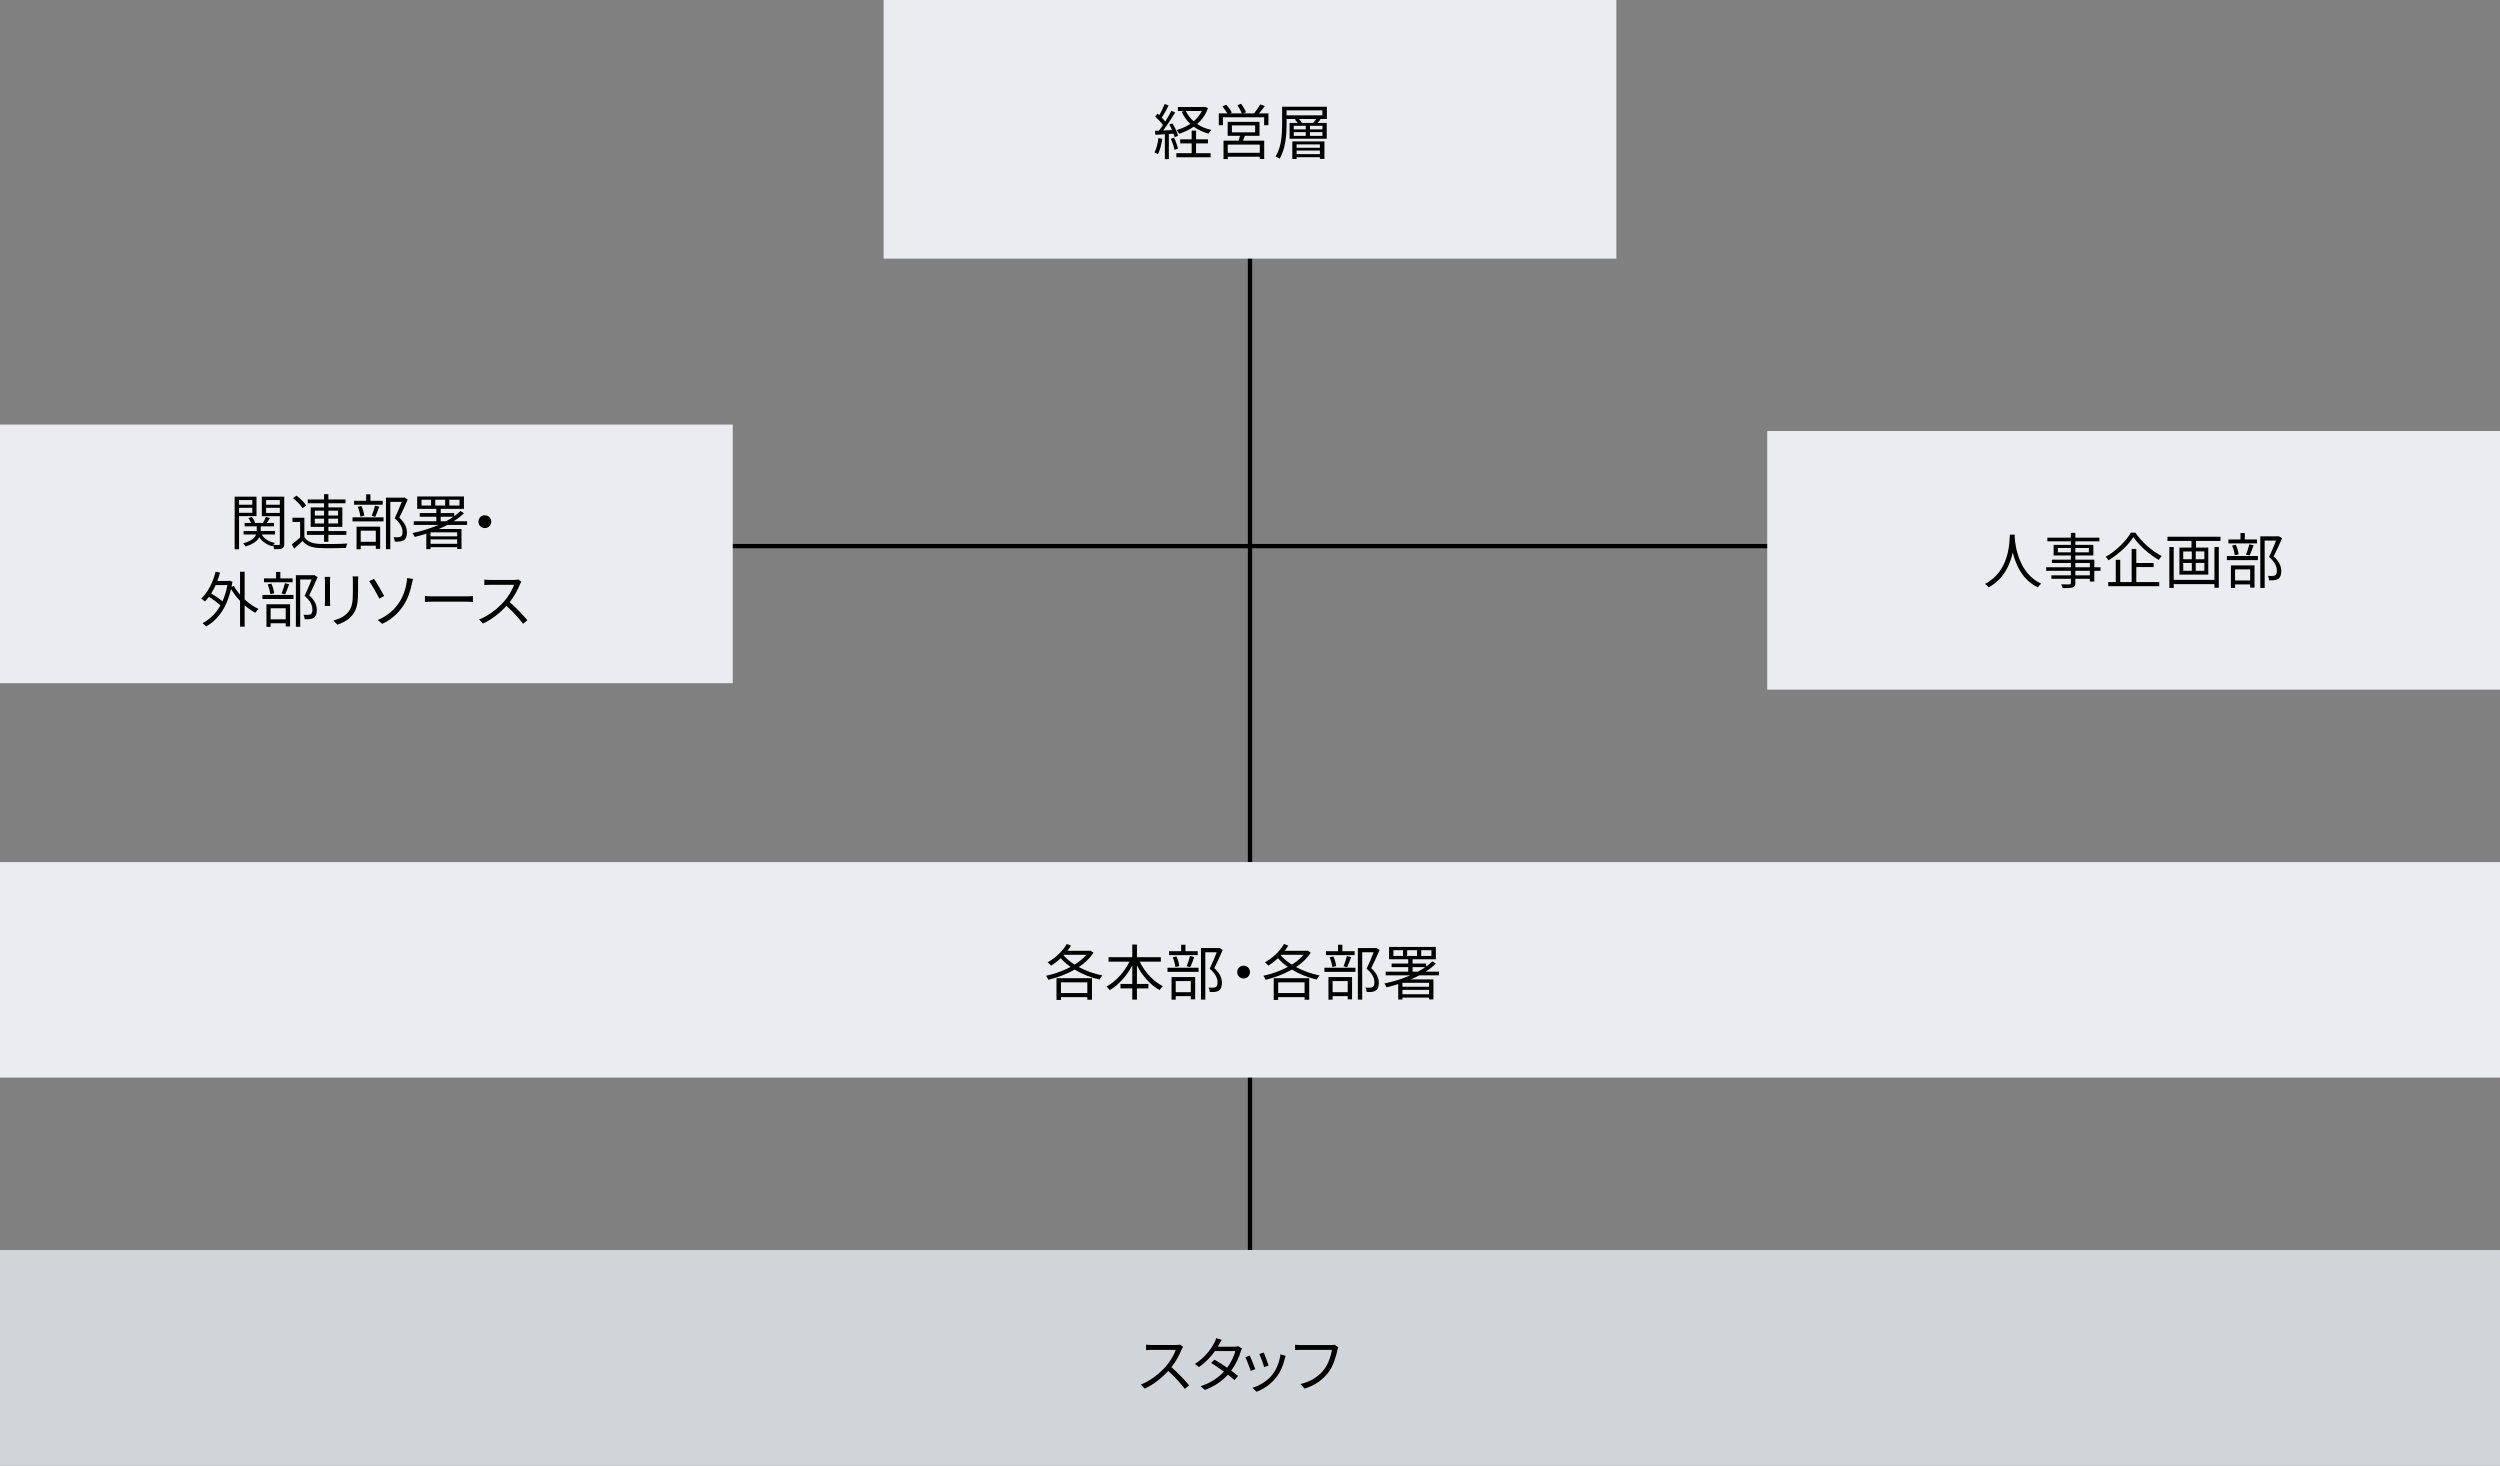
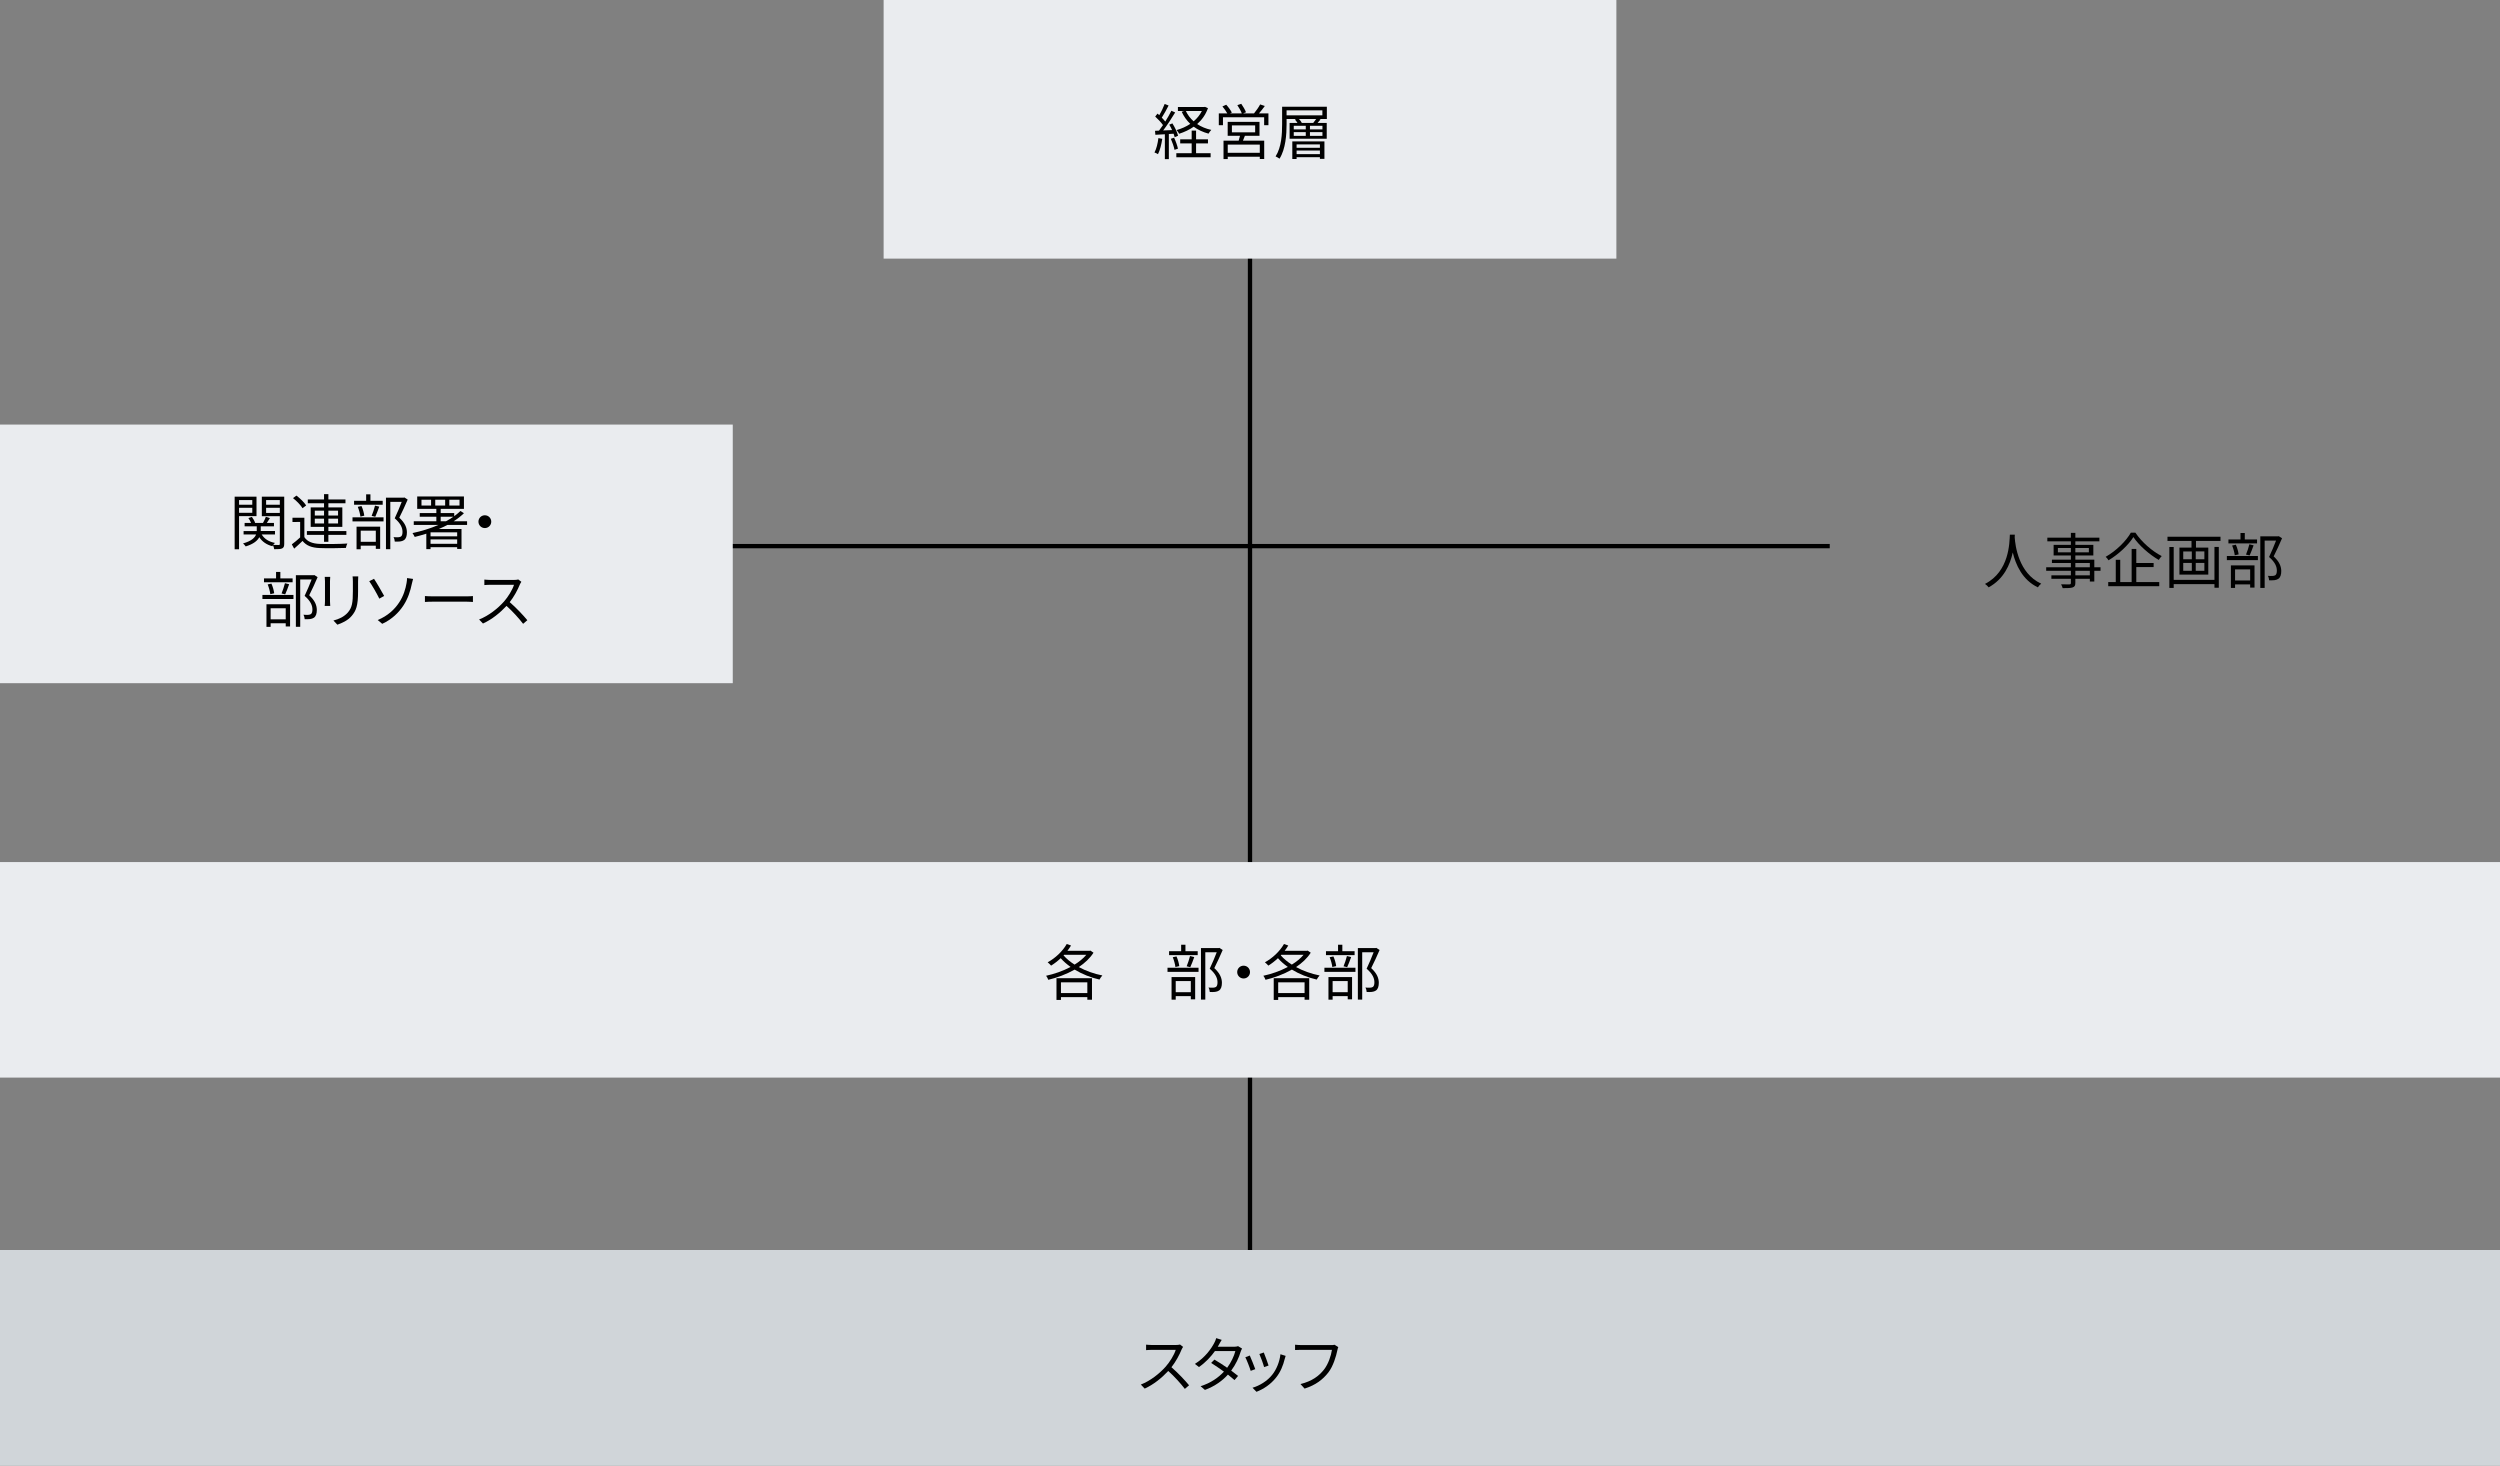
<svg xmlns="http://www.w3.org/2000/svg" version="1.1" id="レイヤー_1" x="0px" y="0px" viewBox="0 0 580 340" style="enable-background:new 0 0 580 340;" xml:space="preserve">
  <rect x="0" y="0" width="580" height="340" fill="#808080" stroke="none" />
  <style type="text/css">
	.st0{fill:none;stroke:#000000;stroke-miterlimit:10;}
	.st1{fill:#EAECEF;}
	.st2{enable-background:new    ;}
	.st3{fill:#D0D5D9;}
</style>
  <g id="仮sample">
</g>
  <g id="design">
    <line class="st0" x1="290" y1="43" x2="290" y2="291" />
    <line class="st0" x1="424.5" y1="126.7" x2="155.5" y2="126.7" />
    <g>
      <g>
        <g>
          <rect x="205" class="st1" width="170" height="60" />
        </g>
      </g>
      <g class="st2">
        <path d="M269.646,32.21c-0.196,1.317-0.533,2.662-0.995,3.559     c-0.168-0.126-0.588-0.322-0.812-0.393c0.462-0.854,0.756-2.102,0.911-3.334     L269.646,32.21z M271.172,31.09v5.827h-0.925v-5.771     c-0.798,0.042-1.555,0.084-2.199,0.126l-0.084-0.924l0.925-0.042     c0.294-0.379,0.616-0.827,0.924-1.289c-0.434-0.616-1.163-1.4-1.807-1.976     l0.532-0.686c0.14,0.111,0.266,0.237,0.406,0.364     c0.477-0.785,0.967-1.835,1.261-2.605l0.911,0.364     c-0.477,0.924-1.064,2.03-1.583,2.815c0.308,0.308,0.588,0.63,0.812,0.91     c0.546-0.868,1.051-1.765,1.415-2.508l0.883,0.393     c-0.798,1.331-1.863,2.97-2.788,4.175l2.073-0.085     c-0.196-0.434-0.42-0.882-0.659-1.26l0.729-0.295     c0.574,0.896,1.135,2.102,1.317,2.857l-0.785,0.351     c-0.056-0.238-0.14-0.519-0.252-0.812L271.172,31.09z M272.391,31.944     c0.378,0.798,0.756,1.862,0.896,2.549l-0.798,0.267     c-0.14-0.7-0.49-1.751-0.854-2.563L272.391,31.944z M277.49,35.544h3.375     v0.938h-7.956v-0.938h3.558v-2.283h-2.661V32.323h2.661v-2.017h1.023v2.017     h2.759v0.938h-2.759v2.283H277.49z M280.249,25.095     c-0.546,1.526-1.415,2.731-2.507,3.684c0.938,0.631,2.045,1.093,3.278,1.358     c-0.21,0.225-0.49,0.603-0.645,0.869c-1.289-0.351-2.451-0.883-3.432-1.611     c-1.009,0.715-2.171,1.247-3.376,1.639c-0.14-0.266-0.392-0.644-0.602-0.854     c1.134-0.321,2.227-0.798,3.18-1.442c-0.827-0.784-1.499-1.723-1.989-2.802     l0.561-0.182h-1.443v-0.925h6.079l0.196-0.042L280.249,25.095z M275.122,25.753     c0.42,0.91,1.037,1.723,1.807,2.396c0.785-0.673,1.443-1.471,1.905-2.396     H275.122z" />
        <path d="M294.276,26.313v2.731h-0.994v-1.834h-9.553v1.835h-0.967v-2.731h1.975     c-0.266-0.49-0.729-1.135-1.134-1.625l0.882-0.393     c0.504,0.546,1.064,1.316,1.303,1.821l-0.42,0.196h2.731     c-0.196-0.547-0.644-1.331-1.037-1.919l0.911-0.309     c0.42,0.588,0.911,1.429,1.093,1.961l-0.687,0.267h2.549     c0.504-0.603,1.106-1.472,1.428-2.088l1.079,0.364     c-0.42,0.589-0.911,1.219-1.359,1.724H294.276z M288.814,31.51     c-0.14,0.393-0.294,0.771-0.448,1.121h4.93v4.258h-1.022v-0.519h-7.438v0.532     h-0.98v-4.271h3.516c0.098-0.351,0.224-0.757,0.308-1.121h-2.858v-3.235h7.382     v3.235H288.814z M292.273,33.541h-7.438v1.905h7.438V33.541z M285.802,30.697h5.393     v-1.61h-5.393V30.697z" />
        <path d="M307.828,27.602h-1.751l0.295,0.099c-0.225,0.294-0.463,0.574-0.7,0.826     h2.129v3.656h-8.615v-3.656h1.835c-0.168-0.28-0.392-0.561-0.616-0.799     l0.337-0.126h-2.256v1.205c0,2.367-0.21,5.757-1.639,8.012     c-0.196-0.153-0.645-0.42-0.91-0.532c1.387-2.171,1.513-5.238,1.513-7.479     v-4.049h10.379v2.843H307.828z M306.792,25.599h-8.307v1.163h8.307V25.599z      M299.816,32.799h7.452v4.062h-1.051v-0.392h-5.407v0.42h-0.994V32.799z      M300.152,30.025h2.787V29.184h-2.787V30.025z M300.152,31.523h2.787v-0.868h-2.787     V31.523z M300.811,33.499v0.784h5.407v-0.784H300.811z M306.218,35.754v-0.826     h-5.407v0.826H306.218z M304.663,28.526c0.224-0.267,0.49-0.631,0.7-0.925     h-4.006c0.28,0.294,0.546,0.645,0.672,0.925H304.663z M306.806,29.185h-2.899     v0.841h2.899V29.185z M306.806,30.655h-2.899v0.868h2.899V30.655z" />
      </g>
    </g>
    <g>
-       <rect x="410" y="100" class="st1" width="170" height="60" />
-     </g>
+       </g>
    <g class="st2">
      <path d="M467.438,124.038c-0.015,0.182-0.015,0.406-0.028,0.645    c0.127,1.849,0.883,8.32,6.15,10.729c-0.295,0.225-0.617,0.574-0.771,0.854    c-3.613-1.709-5.154-5.295-5.826-8.097c-0.617,2.802-2.06,6.178-5.604,8.097    c-0.182-0.252-0.519-0.588-0.841-0.799c5.673-2.899,5.673-9.581,5.771-11.43    h1.149V124.038z" />
      <path d="M487.322,132.429h-1.443v2.479h-1.037v-0.631h-3.361v0.967    c0,0.645-0.195,0.883-0.616,1.036c-0.435,0.154-1.163,0.169-2.325,0.169    c-0.057-0.267-0.225-0.645-0.364-0.883c0.841,0.028,1.681,0.014,1.919,0.014    c0.266-0.014,0.35-0.098,0.35-0.336v-0.967h-4.523v-0.798h4.523v-1.051h-5.729    v-0.826h5.729v-0.981h-4.398v-0.77h4.398v-0.98h-4.006v-2.466h4.006v-0.812    h-5.463v-0.854h5.463v-1.12h1.037v1.12h5.575v0.854h-5.575v0.812h4.174v2.466    h-4.174v0.98h4.398v1.751h1.443v0.827H487.322z M480.443,128.143v-1.009h-3.012    v1.009H480.443z M481.48,127.134v1.009h3.138v-1.009H481.48z M481.48,131.603h3.361    v-0.981h-3.361V131.603z M484.842,132.429h-3.361v1.051h3.361V132.429z" />
      <path d="M495.41,123.576c1.457,2.185,3.908,4.313,6.107,5.435    c-0.238,0.252-0.504,0.603-0.686,0.896c-2.186-1.261-4.623-3.404-5.884-5.309    c-1.12,1.807-3.39,3.978-5.771,5.393c-0.127-0.238-0.421-0.603-0.659-0.812    c2.438-1.373,4.763-3.684,5.841-5.603    C494.358,123.576,495.41,123.576,495.41,123.576z M495.621,135.034h5.322V136h-11.836    v-0.966h1.75v-5.155h1.037v5.155h2.647v-7.677h1.079v3.264h4.02v0.939h-4.02v3.474    H495.621z" />
      <path d="M515.154,124.528v0.967h-5.688v1.555h2.857v6.261h-6.695v-6.261h2.801    v-1.555h-5.574v-0.967H515.154z M513.753,126.896h1.009v9.455h-1.009v-0.826h-9.455    v0.868h-1.009v-9.497h1.009v7.634h9.455V126.896z M506.511,129.753H508.5v-1.821    h-1.989V129.753z M506.511,132.429H508.5v-1.835h-1.989V132.429z M511.414,127.932h-2.004    v1.821h2.004V127.932z M511.414,130.594h-2.004v1.835h2.004V130.594z" />
      <path d="M516.631,128.997h7.199v0.952h-7.199V128.997z M523.635,126.069h-6.64v-0.911    h2.802v-1.498h0.994v1.498h2.844V126.069z M517.569,131.168h5.478v5.154h-1.01    v-0.742h-3.502v0.826h-0.966V131.168z M518.466,128.828    c-0.069-0.616-0.322-1.555-0.616-2.269l0.868-0.183    c0.322,0.687,0.575,1.64,0.645,2.241L518.466,128.828z M518.535,132.093v2.577    h3.502v-2.577H518.535z M521.071,128.66c0.267-0.644,0.616-1.681,0.784-2.381    l0.98,0.238c-0.294,0.812-0.63,1.736-0.924,2.354L521.071,128.66z     M529.434,124.879c-0.574,1.316-1.289,2.927-1.947,4.202    c1.4,1.288,1.752,2.395,1.766,3.39c0,0.854-0.196,1.499-0.687,1.821    c-0.253,0.168-0.546,0.266-0.911,0.308c-0.35,0.042-0.812,0.042-1.219,0.028    c-0.014-0.294-0.111-0.742-0.293-1.037c0.434,0.042,0.812,0.042,1.105,0.028    c0.211-0.014,0.435-0.056,0.604-0.154c0.293-0.182,0.377-0.602,0.377-1.106    c0-0.883-0.392-1.919-1.807-3.138c0.574-1.177,1.191-2.689,1.625-3.81h-2.647    v10.981h-1.009v-11.962h4.119l0.168-0.042L529.434,124.879z" />
    </g>
    <g>
      <g>
        <rect y="98.5" class="st1" width="170" height="60" />
      </g>
    </g>
    <g class="st2">
      <path d="M55.462,119.739v7.689h-1.022v-12.2h5.071v4.511    C59.511,119.739,55.462,119.739,55.462,119.739z M55.462,116.013v1.079h3.068v-1.079    H55.462z M58.53,118.969v-1.163H55.462v1.163H58.53z M65.94,126.183    c0,0.561-0.112,0.868-0.49,1.051c-0.351,0.168-0.953,0.182-1.835,0.182    c-0.028-0.252-0.154-0.658-0.28-0.925c-0.056,0.085-0.112,0.169-0.14,0.238    c-1.373-0.364-2.396-1.093-3.04-2.101c-0.406,0.784-1.289,1.568-3.152,2.143    c-0.126-0.195-0.406-0.518-0.616-0.7c1.975-0.546,2.746-1.345,3.025-2.073    h-2.899v-0.798h3.054v-0.126v-0.967h-2.815v-0.784h1.499    c-0.14-0.364-0.378-0.812-0.63-1.135l0.812-0.267    c0.336,0.435,0.659,1.009,0.756,1.401h1.821    c0.238-0.435,0.532-1.009,0.672-1.429l0.938,0.308    c-0.238,0.378-0.49,0.784-0.714,1.121h1.653v0.784h-3.068v0.98v0.112h3.306    v0.798h-3.082c0.588,0.995,1.639,1.682,3.068,1.961    c-0.126,0.112-0.28,0.295-0.406,0.463c0.588,0.027,1.135,0.027,1.303,0.014    c0.182,0,0.238-0.07,0.238-0.266v-6.416h-4.174v-4.524h5.197v10.955H65.94z     M61.737,116.013v1.079h3.18v-1.079H61.737z M64.917,118.997v-1.191h-3.18v1.191    H64.917z" />
      <path d="M70.611,124.613c0.658,1.037,1.891,1.513,3.53,1.569    c1.541,0.07,4.763,0.028,6.443-0.084c-0.126,0.238-0.294,0.714-0.336,1.022    c-1.569,0.07-4.524,0.098-6.093,0.028c-1.835-0.07-3.096-0.561-3.964-1.653    c-0.616,0.603-1.261,1.19-1.947,1.793l-0.546-0.994    c0.588-0.435,1.303-1.022,1.933-1.611v-3.586H67.852v-0.98h2.76v4.496H70.611z     M70.19,117.904c-0.42-0.7-1.359-1.667-2.213-2.34l0.798-0.588    c0.854,0.645,1.821,1.597,2.255,2.283L70.19,117.904z M75.177,124.096h-3.978    v-0.883h3.978v-0.98h-3.096v-4.524h3.096v-0.952h-3.768v-0.883h3.768v-1.232    h1.008v1.232h3.964v0.883h-3.964v0.952h3.236v4.524h-3.236v0.98h4.174v0.883    h-4.174v1.597h-1.008C75.177,125.693,75.177,124.096,75.177,124.096z M73.034,119.599    h2.143v-1.12h-2.143V119.599z M75.177,121.448v-1.121h-2.143v1.121H75.177z     M76.186,118.479v1.12h2.241v-1.12H76.186z M78.427,120.327h-2.241v1.121h2.241    V120.327z" />
      <path d="M81.781,120.02h7.2v0.952h-7.2V120.02z M88.785,117.092h-6.64v-0.911    h2.801v-1.498h0.995v1.498h2.844C88.785,116.181,88.785,117.092,88.785,117.092z     M82.72,122.19h5.477v5.154h-1.009v-0.742H83.686v0.826h-0.966V122.19z     M83.616,119.851c-0.07-0.616-0.322-1.555-0.616-2.269l0.868-0.183    c0.322,0.687,0.575,1.64,0.645,2.241L83.616,119.851z M83.686,123.115v2.577    h3.502v-2.577H83.686z M86.222,119.683c0.266-0.644,0.616-1.681,0.784-2.381    l0.981,0.238c-0.294,0.812-0.63,1.736-0.925,2.354L86.222,119.683z     M94.584,115.901c-0.574,1.316-1.289,2.927-1.947,4.202    c1.4,1.288,1.751,2.395,1.765,3.39c0,0.854-0.196,1.499-0.686,1.821    c-0.252,0.168-0.546,0.266-0.911,0.308c-0.35,0.042-0.812,0.042-1.219,0.028    c-0.014-0.294-0.112-0.742-0.294-1.037c0.434,0.042,0.812,0.042,1.106,0.028    c0.21-0.014,0.434-0.056,0.603-0.154c0.294-0.182,0.378-0.602,0.378-1.106    c0-0.883-0.392-1.919-1.807-3.138c0.574-1.177,1.19-2.689,1.625-3.81h-2.647    v10.981h-1.008v-11.962h4.118l0.168-0.042L94.584,115.901z" />
    </g>
    <g class="st2">
      <path d="M103.793,121.784c-0.644,0.336-1.303,0.658-1.989,0.938h5.267v4.637h-1.008    v-0.406h-6.178v0.448h-0.98v-3.586c-0.882,0.28-1.793,0.532-2.689,0.756    c-0.098-0.224-0.364-0.686-0.518-0.896c2.045-0.434,4.132-1.064,6.023-1.891    h-5.729v-0.854h5.239v-1.051h-3.852v-0.84h3.852v-0.981h-4.44v-2.871h10.842    v2.871h-5.393v0.981h3.138v0.714c0.532-0.378,1.008-0.784,1.443-1.204    l0.812,0.518c-0.687,0.673-1.499,1.303-2.381,1.863h3.109v0.854    C108.361,121.784,103.793,121.784,103.793,121.784z M100.012,115.943h-2.228v1.345    h2.228V115.943z M106.063,123.507h-6.178v0.925h6.178V123.507z M106.063,126.169    v-1.023h-6.178v1.023H106.063z M103.275,117.288v-1.345h-2.297v1.345H103.275z     M103.471,120.93c0.617-0.322,1.191-0.687,1.723-1.051h-2.956v1.051H103.471z     M104.242,117.288h2.367v-1.345h-2.367V117.288z" />
    </g>
    <g class="st2">
      <path d="M113.97,121.027c0,0.827-0.659,1.485-1.485,1.485    c-0.827,0-1.485-0.658-1.485-1.485c0-0.826,0.658-1.484,1.485-1.484    C113.311,119.543,113.97,120.201,113.97,121.027z" />
    </g>
    <g class="st2">
-       <path d="M56.757,139.069c0.994,0.938,2.129,1.709,3.235,2.214    c-0.238,0.196-0.56,0.603-0.742,0.882c-0.84-0.434-1.695-1.036-2.493-1.736    v4.958h-1.065v-5.98c-0.798-0.854-1.527-1.793-2.087-2.746    c-1.022,4.413-3.124,7.2-5.785,8.685c-0.182-0.237-0.574-0.616-0.827-0.77    c1.667-0.869,3.096-2.228,4.146-4.119c-0.645-0.616-1.709-1.4-2.675-1.988    c-0.294,0.392-0.603,0.756-0.925,1.078c-0.168-0.182-0.616-0.519-0.854-0.672    c1.541-1.429,2.704-3.74,3.348-6.248l1.022,0.21    c-0.182,0.659-0.392,1.317-0.63,1.934h2.633l0.196-0.056l0.672,0.252    c-0.056,0.406-0.14,0.798-0.21,1.177l0.546-0.211    c0.378,0.701,0.869,1.387,1.429,2.046v-5.337h1.065v6.427H56.757z M50.033,135.736    c-0.322,0.7-0.659,1.358-1.037,1.946c0.91,0.532,1.947,1.233,2.619,1.835    c0.49-1.106,0.883-2.367,1.149-3.781H50.033z" />
-     </g>
+       </g>
    <g class="st2">
      <path d="M60.881,138.02h7.2v0.952h-7.2V138.02z M67.885,135.092h-6.64v-0.911    h2.801v-1.498h0.995v1.498h2.844C67.885,134.181,67.885,135.092,67.885,135.092z     M61.82,140.19h5.477v5.154h-1.009v-0.742h-3.502v0.826h-0.966V140.19z     M62.716,137.851c-0.07-0.616-0.322-1.555-0.616-2.269l0.868-0.183    c0.322,0.687,0.575,1.64,0.645,2.241L62.716,137.851z M62.786,141.115v2.577    h3.502v-2.577H62.786z M65.322,137.683c0.266-0.644,0.616-1.681,0.784-2.381    l0.981,0.238c-0.294,0.812-0.63,1.736-0.925,2.354L65.322,137.683z     M73.684,133.901c-0.574,1.316-1.289,2.927-1.947,4.202    c1.4,1.288,1.751,2.395,1.765,3.39c0,0.854-0.196,1.499-0.686,1.821    c-0.252,0.168-0.546,0.266-0.911,0.308c-0.35,0.042-0.812,0.042-1.219,0.028    c-0.014-0.294-0.112-0.742-0.294-1.037c0.434,0.042,0.812,0.042,1.106,0.028    c0.21-0.014,0.434-0.056,0.603-0.154c0.294-0.182,0.378-0.602,0.378-1.106    c0-0.883-0.392-1.919-1.807-3.138c0.574-1.177,1.19-2.689,1.625-3.81h-2.647    v10.981h-1.008v-11.962h4.118l0.168-0.042L73.684,133.901z" />
    </g>
    <g class="st2">
      <path d="M76.558,134.84v4.678c0,0.351,0.028,0.812,0.056,1.065h-1.289    c0.028-0.211,0.07-0.659,0.07-1.079v-4.664c0-0.253-0.028-0.743-0.056-1.009    h1.274C76.585,134.097,76.558,134.503,76.558,134.84z M83.071,134.938v2.27    c0,3.361-0.462,4.468-1.471,5.673c-0.91,1.093-2.311,1.695-3.333,2.045    l-0.911-0.967c1.289-0.322,2.479-0.882,3.348-1.862    c0.995-1.163,1.163-2.298,1.163-4.945v-2.213c0-0.477-0.028-0.868-0.07-1.219    h1.317C83.085,134.069,83.071,134.461,83.071,134.938z" />
    </g>
    <g class="st2">
      <path d="M89.124,138.257l-1.121,0.631c-0.603-1.247-1.765-3.235-2.339-4.048    l1.107-0.561C87.387,135.189,88.62,137.347,89.124,138.257z M92.57,139.826    c1.079-1.597,1.527-3.264,1.751-4.566c0.07-0.364,0.126-0.896,0.112-1.148    l1.4,0.196c-0.112,0.363-0.224,0.854-0.28,1.106    c-0.336,1.667-0.896,3.418-1.919,5c-1.092,1.682-2.675,3.265-4.958,4.314    l-1.05-0.882C89.951,142.894,91.533,141.381,92.57,139.826z" />
    </g>
    <g class="st2">
      <path d="M100.529,138.355h7.676c0.701,0,1.205-0.042,1.513-0.07v1.373    c-0.28-0.015-0.869-0.07-1.499-0.07h-7.69c-0.771,0-1.513,0.028-1.947,0.07    v-1.373C99.002,138.313,99.745,138.355,100.529,138.355z" />
    </g>
    <g class="st2">
      <path d="M120.607,135.596c-0.477,1.205-1.359,2.844-2.354,4.104    c1.471,1.261,3.18,3.082,4.09,4.188l-0.98,0.84    c-0.938-1.232-2.423-2.886-3.852-4.16c-1.499,1.611-3.39,3.152-5.463,4.091    l-0.896-0.938c2.255-0.883,4.328-2.55,5.771-4.161    c0.953-1.078,1.975-2.731,2.325-3.894h-5.463c-0.49,0-1.261,0.056-1.415,0.07    v-1.275c0.196,0.028,0.994,0.084,1.415,0.084h5.407    c0.462,0,0.827-0.042,1.051-0.111l0.714,0.546    C120.873,135.092,120.691,135.399,120.607,135.596z" />
    </g>
    <g>
      <g>
        <rect y="200" class="st1" width="580" height="50" />
      </g>
    </g>
    <g class="st2">
      <path d="M253.69,221.027c-0.812,1.289-2.017,2.396-3.404,3.334    c1.625,0.882,3.53,1.568,5.463,1.947c-0.238,0.237-0.518,0.672-0.672,0.952    c-2.031-0.462-4.02-1.261-5.757-2.312c-1.933,1.093-4.104,1.892-6.122,2.367    c-0.084-0.28-0.322-0.714-0.504-0.938c1.849-0.392,3.88-1.092,5.687-2.045    c-0.869-0.616-1.653-1.288-2.297-2.031c-0.714,0.673-1.471,1.261-2.227,1.724    c-0.168-0.196-0.561-0.589-0.798-0.771c1.75-0.953,3.446-2.521,4.426-4.244    l0.995,0.35c-0.252,0.42-0.533,0.841-0.841,1.232h5.155l0.182-0.056    L253.69,221.027z M245.104,226.938h8.236v5.001h-1.079v-0.603h-6.121v0.645h-1.037    v-5.043H245.104z M246.14,227.905v2.493h6.121v-2.493H246.14z M246.742,221.644    c0.672,0.784,1.555,1.513,2.563,2.144c1.064-0.658,2.017-1.429,2.718-2.27    h-5.169L246.742,221.644z" />
-       <path d="M264.413,223.101c1.163,2.396,3.18,4.622,5.379,5.687    c-0.252,0.211-0.617,0.617-0.771,0.911c-2.115-1.163-3.992-3.292-5.253-5.715    v4.286h2.661v1.036h-2.661v2.605h-1.079v-2.605h-2.731v-1.036h2.731v-4.286    c-1.289,2.423-3.18,4.538-5.239,5.729c-0.154-0.252-0.504-0.645-0.743-0.84    c2.129-1.107,4.161-3.376,5.337-5.771h-4.86v-1.037h5.505v-2.927h1.079v2.927    h5.547v1.037h-4.902V223.101z" />
    </g>
    <g class="st2">
      <path d="M270.862,224.516h7.2v0.952h-7.2V224.516z M277.866,221.588h-6.64v-0.911    h2.801v-1.498h0.995v1.498h2.844v0.911H277.866z M271.801,226.687h5.477v5.154    h-1.009v-0.742h-3.502v0.826h-0.966v-5.238H271.801z M272.697,224.347    c-0.07-0.616-0.322-1.555-0.616-2.269l0.868-0.183    c0.322,0.687,0.575,1.64,0.645,2.241L272.697,224.347z M272.767,227.611v2.577    h3.502v-2.577H272.767z M275.303,224.179c0.266-0.644,0.616-1.681,0.784-2.381    l0.981,0.238c-0.294,0.812-0.63,1.736-0.925,2.354L275.303,224.179z     M283.665,220.397c-0.574,1.316-1.289,2.927-1.947,4.202    c1.4,1.288,1.751,2.395,1.765,3.39c0,0.854-0.196,1.499-0.686,1.821    c-0.252,0.168-0.546,0.266-0.911,0.308c-0.35,0.042-0.812,0.042-1.219,0.028    c-0.014-0.294-0.112-0.742-0.294-1.037c0.434,0.042,0.812,0.042,1.106,0.028    c0.21-0.014,0.434-0.056,0.603-0.154c0.294-0.182,0.378-0.602,0.378-1.106    c0-0.883-0.392-1.919-1.807-3.138c0.574-1.177,1.19-2.689,1.625-3.81h-2.647    v10.981h-1.008v-11.962h4.118l0.168-0.042L283.665,220.397z" />
      <path d="M290,225.523c0,0.827-0.659,1.485-1.485,1.485    c-0.827,0-1.485-0.658-1.485-1.485c0-0.826,0.658-1.484,1.485-1.484    C289.341,224.039,290,224.697,290,225.523z" />
    </g>
    <g class="st2">
      <path d="M304.09,221.027c-0.812,1.289-2.017,2.396-3.403,3.334    c1.625,0.882,3.53,1.568,5.463,1.947c-0.238,0.237-0.519,0.672-0.673,0.952    c-2.03-0.462-4.02-1.261-5.757-2.312c-1.933,1.093-4.104,1.892-6.121,2.367    c-0.084-0.28-0.322-0.714-0.504-0.938c1.849-0.392,3.88-1.092,5.687-2.045    c-0.868-0.616-1.652-1.288-2.297-2.031c-0.715,0.673-1.471,1.261-2.228,1.724    c-0.168-0.196-0.561-0.589-0.798-0.771c1.75-0.953,3.445-2.521,4.426-4.244    l0.995,0.35c-0.253,0.42-0.533,0.841-0.841,1.232h5.154l0.183-0.056    L304.09,221.027z M295.504,226.938h8.236v5.001h-1.079v-0.603h-6.121v0.645h-1.036    v-5.043H295.504z M296.54,227.905v2.493h6.121v-2.493H296.54z M297.143,221.644    c0.672,0.784,1.555,1.513,2.563,2.144c1.064-0.658,2.017-1.429,2.718-2.27    h-5.169L297.143,221.644z" />
      <path d="M307.263,224.516h7.199v0.952h-7.199V224.516z M314.267,221.588h-6.64v-0.911    h2.801v-1.498h0.995v1.498h2.844v0.911H314.267z M308.201,226.687h5.477v5.154    h-1.009v-0.742h-3.502v0.826h-0.966v-5.238H308.201z M309.098,224.347    c-0.07-0.616-0.322-1.555-0.616-2.269l0.868-0.183    c0.322,0.687,0.574,1.64,0.645,2.241L309.098,224.347z M309.167,227.611v2.577    h3.502v-2.577H309.167z M311.703,224.179c0.266-0.644,0.616-1.681,0.784-2.381    l0.98,0.238c-0.294,0.812-0.63,1.736-0.925,2.354L311.703,224.179z     M320.065,220.397c-0.574,1.316-1.289,2.927-1.947,4.202    c1.4,1.288,1.751,2.395,1.765,3.39c0,0.854-0.195,1.499-0.686,1.821    c-0.253,0.168-0.547,0.266-0.911,0.308c-0.35,0.042-0.812,0.042-1.219,0.028    c-0.014-0.294-0.111-0.742-0.294-1.037c0.435,0.042,0.812,0.042,1.106,0.028    c0.21-0.014,0.435-0.056,0.603-0.154c0.294-0.182,0.378-0.602,0.378-1.106    c0-0.883-0.392-1.919-1.807-3.138c0.574-1.177,1.19-2.689,1.625-3.81h-2.647    v10.981h-1.009v-11.962h4.118l0.168-0.042L320.065,220.397z" />
-       <path d="M329.274,226.28c-0.644,0.336-1.303,0.658-1.988,0.938h5.267v4.637h-1.009    v-0.406h-6.178v0.448h-0.98v-3.586c-0.882,0.28-1.793,0.532-2.689,0.756    c-0.098-0.224-0.364-0.686-0.518-0.896c2.045-0.434,4.132-1.064,6.022-1.891    h-5.729v-0.854h5.238v-1.051h-3.852v-0.84h3.852v-0.981h-4.44v-2.871h10.843    v2.871h-5.394v0.981h3.138v0.714c0.532-0.378,1.009-0.784,1.443-1.204    l0.812,0.518c-0.687,0.673-1.499,1.303-2.382,1.863h3.109v0.854h-4.565V226.28z     M325.493,220.439h-2.228v1.345h2.228V220.439z M331.544,228.003h-6.178v0.925h6.178    V228.003z M331.544,230.665v-1.023h-6.178v1.023H331.544z M328.757,221.784v-1.345    h-2.298v1.345H328.757z M328.952,225.426c0.617-0.322,1.191-0.687,1.724-1.051    h-2.956v1.051H328.952z M329.723,221.784h2.367v-1.345h-2.367V221.784z" />
    </g>
    <rect y="290" class="st3" width="580" height="50" />
    <g class="st2">
      <path d="M274.129,313.092c-0.477,1.205-1.359,2.844-2.354,4.104    c1.471,1.261,3.18,3.082,4.09,4.188l-0.98,0.84    c-0.938-1.232-2.423-2.886-3.852-4.16c-1.499,1.611-3.39,3.152-5.463,4.091    l-0.896-0.938c2.255-0.883,4.328-2.55,5.771-4.161    c0.953-1.078,1.975-2.731,2.325-3.894h-5.463c-0.49,0-1.261,0.056-1.415,0.07    v-1.275c0.196,0.028,0.994,0.084,1.415,0.084h5.407    c0.462,0,0.827-0.042,1.051-0.111l0.714,0.546    C274.396,312.588,274.213,312.896,274.129,313.092z" />
    </g>
    <g class="st2">
      <path d="M282.807,311.943c-0.084,0.168-0.182,0.336-0.294,0.504h3.796    c0.378,0,0.687-0.056,0.925-0.14l0.924,0.561    c-0.126,0.195-0.252,0.532-0.336,0.756c-0.364,1.289-1.121,2.928-2.186,4.356    c0.588,0.435,1.149,0.868,1.597,1.232l-0.827,0.967    c-0.42-0.378-0.953-0.812-1.527-1.274c-1.247,1.387-2.969,2.675-5.337,3.558    l-1.008-0.868c2.367-0.729,4.16-2.018,5.421-3.376    c-1.009-0.729-2.073-1.457-2.97-2.018l0.756-0.77    c0.925,0.532,1.975,1.204,2.956,1.891c0.911-1.219,1.625-2.731,1.905-3.88h-4.735    c-0.896,1.261-2.143,2.633-3.712,3.712l-0.938-0.729    c2.409-1.499,3.838-3.6,4.497-4.875c0.14-0.252,0.364-0.742,0.448-1.106    l1.275,0.406C283.199,311.215,282.947,311.691,282.807,311.943z" />
    </g>
    <g class="st2">
      <path d="M291.224,317.645l-1.064,0.392c-0.21-0.728-0.967-2.661-1.247-3.151    l1.037-0.406C290.229,315.081,290.958,316.916,291.224,317.645z M298.06,315.263    c-0.379,1.541-0.981,3.04-1.989,4.301c-1.289,1.653-2.998,2.731-4.566,3.334    l-0.924-0.938c1.625-0.477,3.404-1.541,4.552-2.983    c0.994-1.219,1.723-2.998,1.933-4.791l1.205,0.378    C298.171,314.856,298.115,315.081,298.06,315.263z M294.305,316.804l-1.036,0.364    c-0.154-0.63-0.799-2.409-1.093-3.039l1.022-0.351    C293.437,314.339,294.123,316.188,294.305,316.804z" />
    </g>
    <g class="st2">
      <path d="M310.273,313.232c-0.294,1.471-0.98,3.726-2.087,5.168    c-1.274,1.64-2.941,2.942-5.52,3.755l-0.952-1.051    c2.718-0.687,4.286-1.877,5.463-3.376c0.994-1.274,1.639-3.222,1.835-4.566    h-7.158c-0.56,0-1.036,0.028-1.4,0.042v-1.232    c0.393,0.042,0.938,0.084,1.4,0.084h7.032c0.21,0,0.477,0,0.742-0.07    l0.854,0.546C310.386,312.728,310.329,312.966,310.273,313.232z" />
    </g>
  </g>
  <g id="rule">
</g>
</svg>